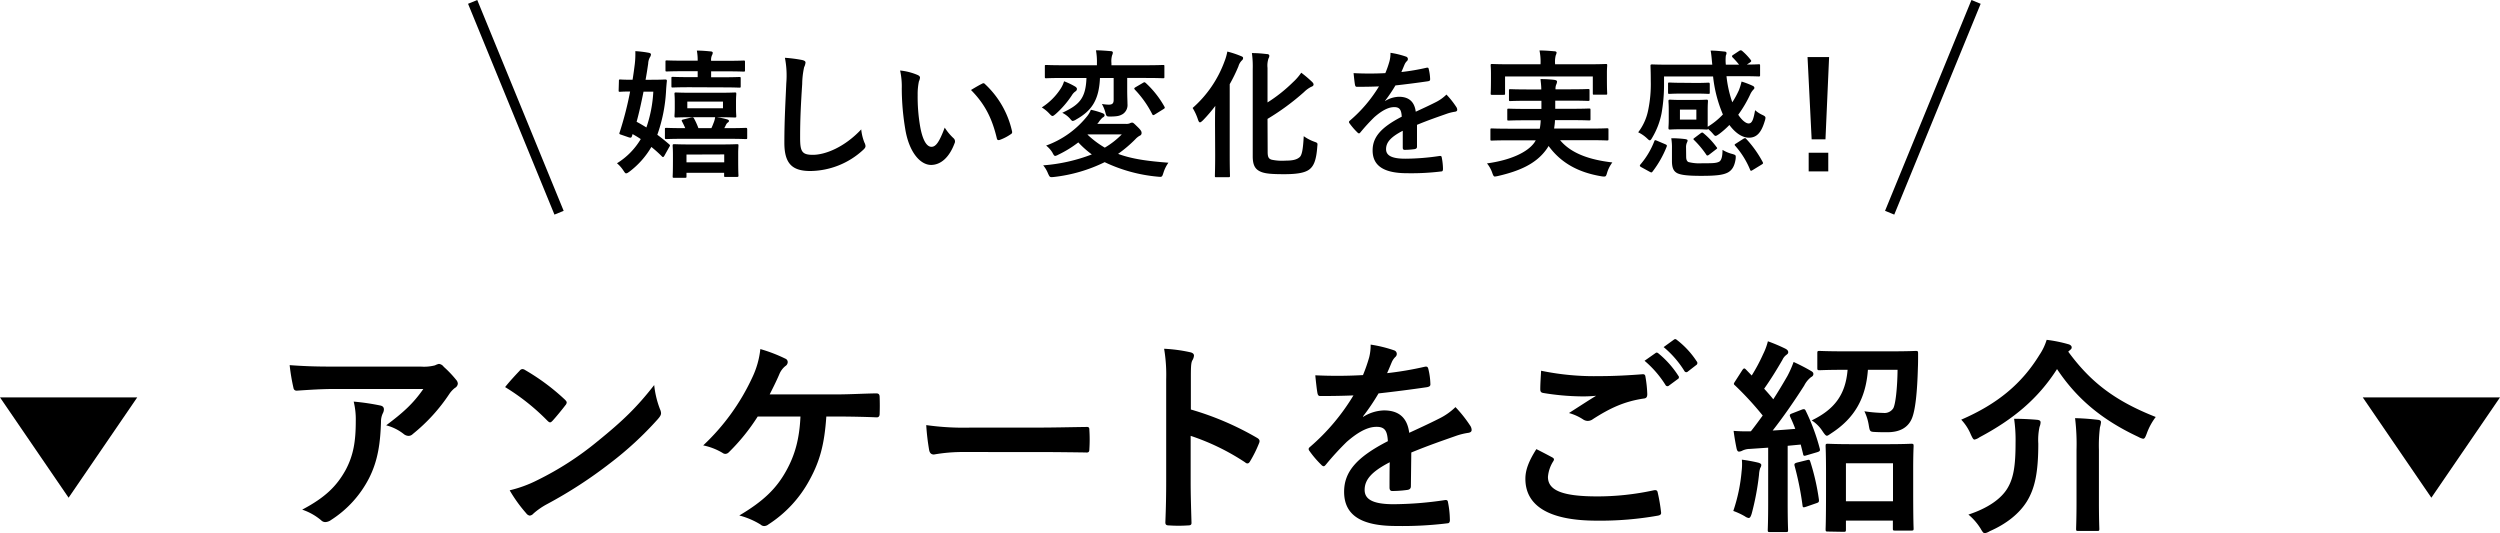
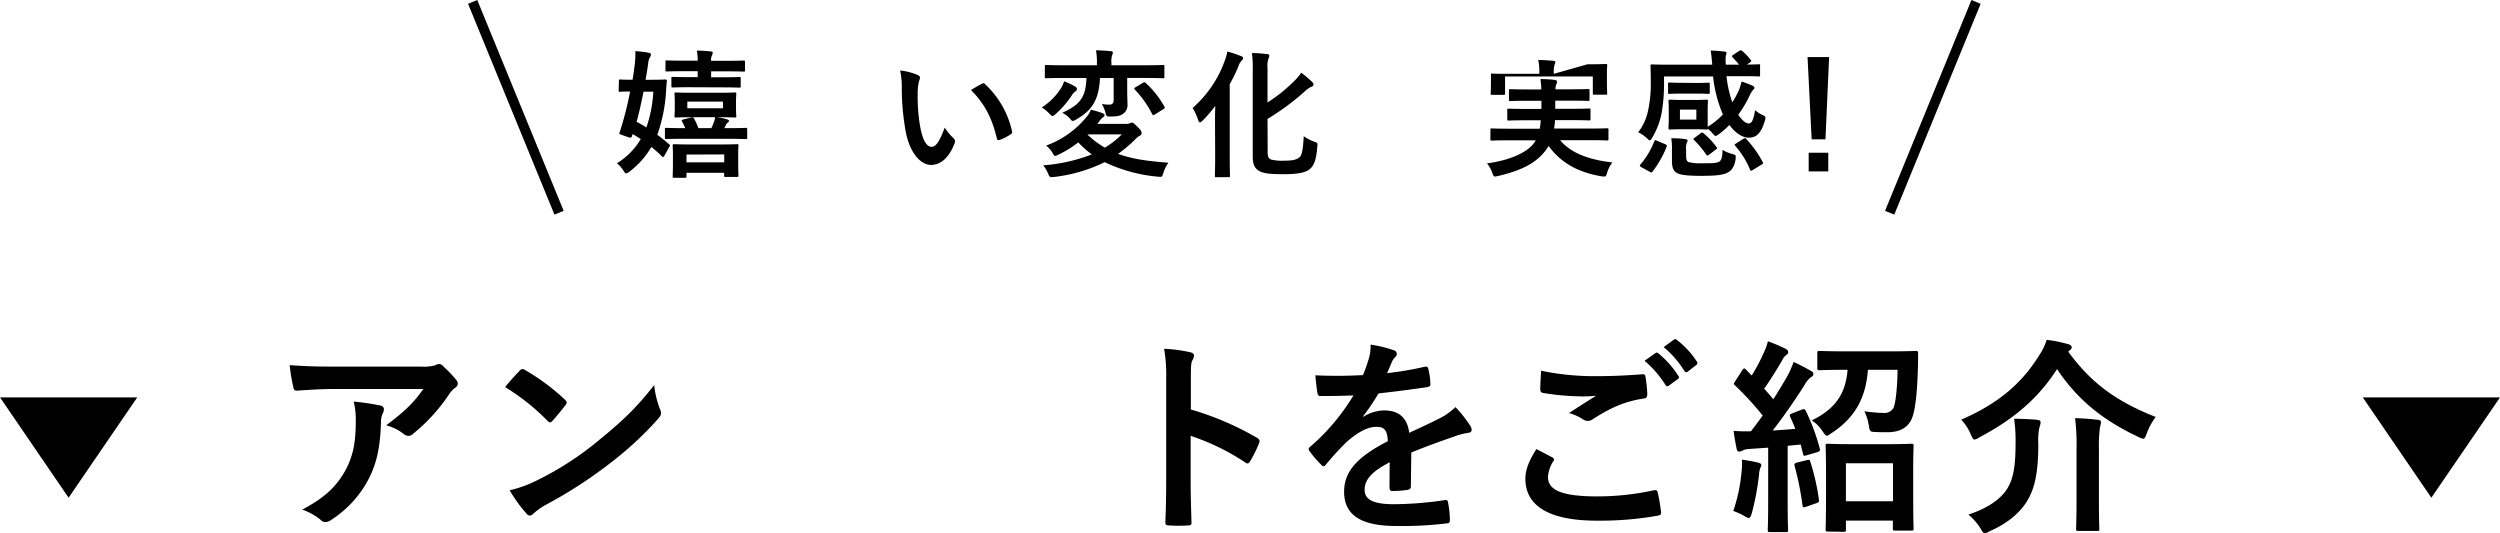
<svg xmlns="http://www.w3.org/2000/svg" viewBox="0 0 723.36 154.25">
  <defs>
    <style>.cls-1{fill:none;stroke:#000;stroke-miterlimit:10;stroke-width:2.88px;}</style>
  </defs>
  <g id="レイヤー_2" data-name="レイヤー 2">
    <g id="レイヤー_1-2" data-name="レイヤー 1">
      <path d="M96.59,112.55c-3.42,0-7.08.24-10.62.48-.72.06-1-.36-1.08-.9a56.14,56.14,0,0,1-1.08-6.48c4.08.3,7.38.42,12.18.42h25.74a12.64,12.64,0,0,0,4.14-.36,4.39,4.39,0,0,1,1.14-.42,2,2,0,0,1,1.38.84,31.52,31.52,0,0,1,3.6,3.78,1.8,1.8,0,0,1,.48,1.08,1.58,1.58,0,0,1-.85,1.26A7.63,7.63,0,0,0,130,114a51,51,0,0,1-10.56,11.58,1.73,1.73,0,0,1-1.26.54,2.35,2.35,0,0,1-1.44-.6,13.84,13.84,0,0,0-5-2.46c4.8-3.6,7.74-6.18,10.74-10.5ZM100,136c2.28-4.26,2.94-8.34,2.94-14.16a21.69,21.69,0,0,0-.6-5.64,66.61,66.61,0,0,1,7.74,1.14c.78.18,1,.6,1,1.14a2.44,2.44,0,0,1-.3,1.08,5.49,5.49,0,0,0-.54,2.46c-.18,5.82-.78,11.16-3.54,16.5a31.23,31.23,0,0,1-10.92,11.94,3,3,0,0,1-1.68.6,1.7,1.7,0,0,1-1.2-.54,16.88,16.88,0,0,0-5.46-3.06C94,144,97.37,140.75,100,136Z" />
      <path d="M150.35,107.27a1.12,1.12,0,0,1,.84-.48,1.6,1.6,0,0,1,.78.3,62.57,62.57,0,0,1,11.46,8.52c.36.36.54.6.54.84a1.29,1.29,0,0,1-.36.78c-.9,1.2-2.88,3.6-3.72,4.5-.3.3-.48.48-.72.48s-.48-.18-.78-.48A63.51,63.51,0,0,0,146.15,112C147.47,110.33,149.21,108.47,150.35,107.27Zm5.22,31.62a88.94,88.94,0,0,0,17.28-11.16c7.32-5.94,11.34-9.78,16.44-16.32a26.78,26.78,0,0,0,1.68,7,2.93,2.93,0,0,1,.3,1.14c0,.54-.3,1-1,1.8a98.07,98.07,0,0,1-13.8,12.72,129,129,0,0,1-18.12,11.76,20.71,20.71,0,0,0-4,2.76,1.66,1.66,0,0,1-1.08.6,1.56,1.56,0,0,1-1-.66,41.57,41.57,0,0,1-4.8-6.66A36.15,36.15,0,0,0,155.57,138.89Z" />
-       <path d="M239.09,120.53c-.54,8-1.86,12.9-4.86,18.36a35,35,0,0,1-11.88,12.84,2.06,2.06,0,0,1-1.26.48,1.51,1.51,0,0,1-1-.42,22.61,22.61,0,0,0-6.18-2.64c7-4.14,10.74-7.8,13.56-12.9,2.58-4.62,3.84-9.3,4.14-15.72H219.23a57.79,57.79,0,0,1-8.34,10.32,1.48,1.48,0,0,1-1,.48,1.43,1.43,0,0,1-.84-.3,18,18,0,0,0-5.58-2.16,63.4,63.4,0,0,0,14.16-19.56A25.24,25.24,0,0,0,220,101a43.89,43.89,0,0,1,7.2,2.76,1.08,1.08,0,0,1,.72,1,1.36,1.36,0,0,1-.66,1.14,6,6,0,0,0-1.8,2.46c-.9,2.1-2,4.26-2.76,5.76H242c3.72,0,7.74-.24,11.52-.3.72,0,1,.3,1,1.08q.09,2.43,0,4.86c0,.6-.24,1-.84,1-2.46-.12-7.32-.24-11-.24Z" />
-       <path d="M279.05,130.79a48,48,0,0,0-8.82.72c-.72,0-1.2-.36-1.38-1.26A65.12,65.12,0,0,1,268,123a77.08,77.08,0,0,0,13,.72h19.32c4.56,0,9.18-.12,13.8-.18.9-.06,1.08.12,1.08.84a44.22,44.22,0,0,1,0,5.64c0,.72-.24,1-1.08.9-4.5-.06-8.94-.12-13.38-.12Z" />
      <path d="M344.57,118.49a84.63,84.63,0,0,1,19.08,8.16c.66.36,1,.78.66,1.56a35.26,35.26,0,0,1-2.58,5.22c-.24.42-.48.66-.78.66a.92.92,0,0,1-.66-.3,66.45,66.45,0,0,0-15.78-7.68v13.26c0,3.9.12,7.44.24,11.76.06.72-.24.9-1.08.9a39.65,39.65,0,0,1-5.34,0c-.84,0-1.14-.18-1.14-.9.18-4.44.24-8,.24-11.82V109.79a45.78,45.78,0,0,0-.6-8.88,44.29,44.29,0,0,1,7.5,1c.84.18,1.14.54,1.14,1a3.16,3.16,0,0,1-.48,1.38c-.42.78-.42,2.28-.42,5.64Z" />
      <path d="M408.23,140.69c0,.66-.36,1-1.14,1.08a32.46,32.46,0,0,1-4.26.3c-.54,0-.78-.36-.78-1,0-2.16,0-5.16.06-7.32-5.34,2.76-7.26,5.1-7.26,8,0,2.52,2,4.14,8.34,4.14a102.54,102.54,0,0,0,14.94-1.2c.54-.06.78.12.84.66a26.85,26.85,0,0,1,.54,4.92c.06.72-.18,1.14-.66,1.14a106.72,106.72,0,0,1-14.88.78c-9.84,0-15.06-2.94-15.06-9.9,0-5.76,3.6-10,12.66-14.64-.18-3.06-.9-4.26-3.6-4.14s-5.52,1.92-8.28,4.32a80.85,80.85,0,0,0-6,6.54c-.3.36-.48.54-.72.54a1.2,1.2,0,0,1-.66-.42,28.54,28.54,0,0,1-3.42-4,1,1,0,0,1-.24-.54c0-.24.12-.42.42-.66a61.31,61.31,0,0,0,12.54-14.88c-2.82.12-6.06.18-9.6.18-.54,0-.72-.3-.84-1-.18-1-.42-3.18-.6-5a132.34,132.34,0,0,0,13.8-.06,46.23,46.23,0,0,0,1.8-5.16,14.61,14.61,0,0,0,.42-3.66,37.89,37.89,0,0,1,6.84,1.68,1.08,1.08,0,0,1,.72,1,1.16,1.16,0,0,1-.42.9,4.67,4.67,0,0,0-1,1.44c-.36.84-.66,1.62-1.38,3.24a96.52,96.52,0,0,0,10.92-1.86c.66-.12.84.06,1,.6a20.23,20.23,0,0,1,.6,4.32c.06.6-.18.84-1,1-4.5.66-9.66,1.32-14,1.8a61.92,61.92,0,0,1-4.5,6.66l.06.12a11.94,11.94,0,0,1,6-1.86c4,0,6.72,1.8,7.32,6.48,2.34-1.08,5.76-2.64,8.82-4.2a18,18,0,0,0,4.56-3.24,37,37,0,0,1,4.2,5.28,2.37,2.37,0,0,1,.48,1.32c0,.48-.3.72-.9.84a19.19,19.19,0,0,0-3.66.9c-3.9,1.38-7.8,2.7-12.9,4.8Z" />
      <path d="M449.15,132.35c.54.3.6.6.3,1.08a9.86,9.86,0,0,0-1.56,4.56c0,3.78,3.9,5.64,14.22,5.64a76.33,76.33,0,0,0,16.26-1.74c.84-.18,1.14,0,1.26.54a50.17,50.17,0,0,1,1,5.88c.06.54-.3.78-1,.9A95.23,95.23,0,0,1,462,150.65c-13.86,0-20.64-4.32-20.64-12.12,0-2.46.9-5,3.18-8.58C446.09,130.73,447.59,131.51,449.15,132.35Zm13.56-23.52c4.38,0,8.64-.24,12.48-.54.6-.06.84.18.9.66a35,35,0,0,1,.54,5.1c0,.84-.3,1.2-1,1.26-5.7.84-9.84,2.82-14.7,5.94a2.56,2.56,0,0,1-1.5.54,2.52,2.52,0,0,1-1.26-.36,14.34,14.34,0,0,0-4.2-1.92c3.12-2,5.76-3.72,7.86-5a36.64,36.64,0,0,1-4.38.18,71.79,71.79,0,0,1-11-1c-.54-.12-.78-.36-.78-1.08,0-1.44.12-3.18.24-5.34A75.69,75.69,0,0,0,462.71,108.83ZM479,102.17c.3-.24.54-.18.9.12a27.61,27.61,0,0,1,5.7,6.42.61.61,0,0,1-.18,1l-2.52,1.86a.63.63,0,0,1-1-.18,29.77,29.77,0,0,0-6.06-7Zm5.34-3.9c.36-.24.54-.18.9.12a25.06,25.06,0,0,1,5.7,6.18.69.69,0,0,1-.18,1.08l-2.4,1.86a.62.62,0,0,1-1-.18,28.38,28.38,0,0,0-6-6.9Z" />
      <path d="M503.93,136.31A15.5,15.5,0,0,0,504,133a45.63,45.63,0,0,1,4.62.84c.72.18,1,.42,1,.72a1.59,1.59,0,0,1-.3.84,7.23,7.23,0,0,0-.36,2,76.32,76.32,0,0,1-2.1,11.16c-.3,1-.54,1.32-.9,1.32a2.55,2.55,0,0,1-1.08-.48,20.22,20.22,0,0,0-3.36-1.56A48.8,48.8,0,0,0,503.93,136.31Zm17.34-17.76c.78-.3,1-.18,1.26.42a58.5,58.5,0,0,1,4,10.8c.18.66,0,.84-.78,1.08l-3.06.9c-.72.24-.9.18-1-.48l-.66-2.64-3.78.36v16.44c0,5.52.12,7.56.12,7.86,0,.6-.06.66-.66.66h-4.56c-.6,0-.66-.06-.66-.66,0-.36.12-2.34.12-7.86v-15.9l-5.28.36a5.21,5.21,0,0,0-2.16.48,2.26,2.26,0,0,1-1,.3c-.42,0-.6-.42-.72-1-.3-1.44-.6-3.12-.84-5a47.46,47.46,0,0,0,5,.12c1.14-1.44,2.28-3,3.42-4.56a90.13,90.13,0,0,0-8-8.7c-.54-.42-.36-.6.06-1.26l2-3.12c.24-.36.42-.54.6-.54s.3.12.54.36l1.62,1.68a50.43,50.43,0,0,0,3.3-6.18,18.34,18.34,0,0,0,1.38-3.72,48.15,48.15,0,0,1,5.1,2.16c.54.3.78.6.78,1s-.24.54-.54.78a3.66,3.66,0,0,0-1.14,1.44c-1.92,3.3-3.42,5.7-5.28,8.34.9,1,1.8,2,2.64,3.06,1.44-2.22,2.76-4.44,4.08-6.72a30.22,30.22,0,0,0,1.8-4.08,55.74,55.74,0,0,1,5,2.58c.54.3.72.54.72.9s-.18.66-.66.9a7.14,7.14,0,0,0-2,2.46c-3.06,4.8-6.3,9.42-9.12,13,2.16-.12,4.38-.3,6.54-.48q-.63-1.71-1.44-3.42c-.24-.6-.24-.78.6-1.08Zm1.56,14.58c.72-.18.78-.12,1,.54a65.41,65.41,0,0,1,2.46,10.86c.06.66,0,.84-.78,1.08l-2.88,1c-.9.3-1,.24-1.08-.36a86.91,86.91,0,0,0-2.28-11.4c-.18-.66,0-.78.66-1ZM540.47,107c-.6,8.28-3.9,14-10.5,18.3-.72.48-1.08.78-1.38.78s-.66-.42-1.26-1.32a10.27,10.27,0,0,0-3.12-3.12c6.42-3.12,9.78-7.26,10.38-14.64h-.54c-5.34,0-7.14.12-7.56.12-.6,0-.66-.06-.66-.72v-4.14c0-.66.06-.72.66-.72.42,0,2.22.12,7.56.12h12.72c5.4,0,7.2-.12,7.56-.12.6,0,.66.12.66.78,0,1.5,0,2.94-.06,4.14-.18,6.84-.72,12.36-1.8,14.76-1.2,2.7-3.72,3.84-7,3.84-1.38,0-2.28,0-3.42-.06-1.68-.06-1.68-.12-2-2a14.4,14.4,0,0,0-1.26-4,42,42,0,0,0,5.52.48,3,3,0,0,0,2.82-1.32c.66-1.08,1.2-5.88,1.26-11.16Zm-11.58,46.8c-.6,0-.66-.06-.66-.72,0-.3.12-2,.12-11v-5.4c0-5.46-.12-7.26-.12-7.56,0-.66.06-.72.66-.72.42,0,2.1.12,7.08.12h10c4.92,0,6.66-.12,7-.12.66,0,.72.06.72.72,0,.3-.12,2.1-.12,6.6V142c0,8.88.12,10.56.12,10.92,0,.54-.06.6-.72.6h-4.62c-.6,0-.66-.06-.66-.6v-2.28H534.11v2.52c0,.66-.06.72-.72.72Zm5.22-8.76h13.62v-11H534.11Z" />
      <path d="M598.43,101.75c6.42,8.76,13.44,14.22,25.32,18.9a17.69,17.69,0,0,0-2.58,4.74c-.42,1.08-.6,1.56-1.08,1.56a4.72,4.72,0,0,1-1.38-.54c-10.68-5-17.88-11.16-23.52-19.62-5.52,8.64-12.72,14.58-22.44,19.74a3.81,3.81,0,0,1-1.44.66c-.36,0-.6-.48-1.08-1.5a14.11,14.11,0,0,0-2.76-4.26C578,116.87,585,111,590.09,102.71a16.31,16.31,0,0,0,2.1-4.38,39.42,39.42,0,0,1,6.24,1.26c.54.12,1,.48,1,.9s-.18.54-.6.9Zm-17.52,39.42c1.74-2.94,2.28-6.6,2.28-13a43.3,43.3,0,0,0-.42-7c2.1,0,4.68.12,6.66.3.66.06,1,.3,1,.72a3.78,3.78,0,0,1-.3,1.32,17.8,17.8,0,0,0-.36,4.86c0,8.4-1,13-3.36,16.8-2.16,3.42-5.76,6.36-10.68,8.52a4.48,4.48,0,0,1-1.44.6c-.36,0-.66-.36-1.2-1.32a16.85,16.85,0,0,0-3.54-4.08C575.15,147.05,579.05,144.35,580.91,141.17Zm19.92-11a62.51,62.51,0,0,0-.42-9.18c2.34.06,4.62.24,6.6.48.6.06.9.3.9.66a6.65,6.65,0,0,1-.3,1.5,42.24,42.24,0,0,0-.3,6.48v15.18c0,4.92.12,7.38.12,7.74,0,.54-.06.6-.72.6h-5.34c-.6,0-.66-.06-.66-.6s.12-2.82.12-7.74Z" />
      <path d="M179.08,23.4c0-.36,0-.4.44-.4.2,0,.84.08,3.51.08.25-1.52.45-3,.65-4.6a25.54,25.54,0,0,0,.15-3.68,29.79,29.79,0,0,1,3.92.48q.6.12.6.48a1.7,1.7,0,0,1-.32.84,4.12,4.12,0,0,0-.48,1.8c-.24,1.64-.48,3.2-.76,4.68h1.52c3,0,3.88-.08,4.12-.08.44,0,.56.12.52.48-.12,1.16-.2,2.16-.24,3A44.89,44.89,0,0,1,190.19,39c1.16.84,2.28,1.76,3.44,2.76.32.28.28.36,0,.8L192.27,45c-.16.32-.32.44-.44.44s-.2-.08-.36-.24c-1-1-2-1.88-3-2.68a24.26,24.26,0,0,1-6.31,7.12c-.48.36-.76.52-1,.52s-.4-.24-.72-.72a9.7,9.7,0,0,0-1.92-2.2,20.53,20.53,0,0,0,6.88-7c-.77-.52-1.57-1-2.37-1.44l-.15.52c-.16.48-.28.64-1,.4l-2.2-.76c-.52-.16-.56-.24-.36-.76a96.6,96.6,0,0,0,3-11.72c-2.12,0-2.72.08-2.88.08-.4,0-.44,0-.44-.44Zm7.12,3.12c-.65,3.24-1.29,6.16-2,8.72,1,.52,1.92,1.08,2.83,1.64a37.69,37.69,0,0,0,2-10.36Zm12.07,13.64c-3.8,0-5.16.08-5.4.08-.4,0-.48,0-.48-.48V37.48c0-.44,0-.48.44-.48s1.6.08,5.44.08c-.28-.68-.6-1.32-.92-1.92-.2-.36-.12-.48.4-.6L200,34c.56-.12.68,0,.88.4a20.78,20.78,0,0,1,1.2,2.68h3.76a15.52,15.52,0,0,0,.6-1.44,6.46,6.46,0,0,0,.48-1.72h-6.52c-3.4,0-4.56.08-4.84.08s-.4,0-.4-.44.08-.8.08-2.32v-1.8c0-1.48-.08-2-.08-2.28s0-.4.4-.4,1.44.08,4.84.08h7.32c3.44,0,4.6-.08,4.84-.08.44,0,.48,0,.48.4s-.08.8-.08,2.28v1.8c0,1.52.08,2.08.08,2.32,0,.4,0,.44-.48.44-.24,0-1.4-.08-4.84-.08h-.24a23.45,23.45,0,0,1,2.84.6c.4.12.6.24.6.48s-.2.36-.36.48a1.51,1.51,0,0,0-.48.6c-.16.32-.32.68-.52,1h.8c3.84,0,5.12-.08,5.4-.08s.44,0,.44.48v2.28c0,.44,0,.48-.44.48s-1.56-.08-5.4-.08Zm1.52-14.92c-3.64,0-4.84.08-5.08.08-.4,0-.44,0-.44-.44v-2.2c0-.4,0-.44.44-.44.24,0,1.44.08,5.08.08h2.08V20.6h-3.48c-3.84,0-5.16.08-5.4.08-.4,0-.44,0-.44-.44V17.92c0-.4,0-.44.44-.44.24,0,1.56.08,5.4.08h3.48a15.06,15.06,0,0,0-.24-2.92c1.52,0,2.8.12,4,.24.4,0,.6.2.6.4A1.74,1.74,0,0,1,206,16a3.23,3.23,0,0,0-.24,1.6h4c3.8,0,5.16-.08,5.36-.08.4,0,.44,0,.44.44v2.32c0,.4,0,.44-.44.44-.2,0-1.56-.08-5.36-.08h-4v1.72h3c3.64,0,4.88-.08,5.12-.08.4,0,.44,0,.44.44v2.2c0,.4,0,.44-.44.44-.24,0-1.48-.08-5.12-.08ZM198.63,51c0,.4,0,.44-.44.44h-3.12c-.4,0-.44,0-.44-.44,0-.24.08-.88.08-4.68V44.72c0-1.56-.08-2.28-.08-2.56s0-.44.44-.44,1.48.08,5,.08h8.12c3.52,0,4.76-.08,5-.08.44,0,.48,0,.48.44,0,.24-.08,1-.08,2.16V46.2c0,3.68.08,4.36.08,4.6s0,.4-.48.4H210c-.44,0-.48,0-.48-.4V50H198.63Zm0-6.28v2.24h10.92V44.68ZM209.19,29.4H198.87v1.92h10.32Z" />
-       <path d="M232.07,17.36c.68.16,1,.36,1,.76a3.88,3.88,0,0,1-.4,1.32,24,24,0,0,0-.56,4.88c-.4,6.16-.6,10.24-.6,15.48,0,4,.48,5,3.68,5,3.56,0,9.12-2.16,14-7.36a13.91,13.91,0,0,0,.92,3.8,2.63,2.63,0,0,1,.32,1c0,.36-.16.68-.8,1.24a22.85,22.85,0,0,1-15.16,6c-5.12,0-7.52-2-7.52-8.16,0-6.72.36-12.48.56-17.28a26.59,26.59,0,0,0-.4-7.32A41.37,41.37,0,0,1,232.07,17.36Z" />
      <path d="M265.56,21.72c.36.16.64.44.64.72a3.48,3.48,0,0,1-.32,1.12,18,18,0,0,0-.36,3.92,50.38,50.38,0,0,0,.72,9.12c.56,3.16,1.6,5.88,3.28,5.88,1.27,0,2.27-1.4,3.83-5.56A15.29,15.29,0,0,0,275.91,40a1.22,1.22,0,0,1,.28,1.48c-1.52,4.08-4,6.24-6.79,6.24-3.12,0-6.4-3.68-7.48-10.44a72.52,72.52,0,0,1-1-11.64,21.44,21.44,0,0,0-.48-5.24A17.31,17.31,0,0,1,265.56,21.72Zm18.55,2.52a1.19,1.19,0,0,1,.44-.16.62.62,0,0,1,.44.24A26.45,26.45,0,0,1,292.83,38c.12.52-.12.68-.44.88a13.57,13.57,0,0,1-3.12,1.6c-.48.16-.76,0-.84-.44-1.36-5.72-3.4-9.88-7.48-14C282.47,25.12,283.47,24.56,284.11,24.24Z" />
      <path d="M306.88,25.68a8.19,8.19,0,0,0,1-2.16,19.94,19.94,0,0,1,3.2,1.52c.28.16.52.44.52.64a.81.81,0,0,1-.36.72,3.65,3.65,0,0,0-1.12,1.2A27.58,27.58,0,0,1,305.44,33c-.44.36-.68.56-.92.56s-.52-.28-1-.8a10.64,10.64,0,0,0-2.08-1.68A18,18,0,0,0,306.88,25.68Zm18.83,10.16a2.61,2.61,0,0,0,1.2-.16,1.33,1.33,0,0,1,.64-.2c.4,0,.6.28,1.64,1.28s1.12,1.36,1.12,1.72a.8.8,0,0,1-.56.8,5,5,0,0,0-1.24,1,37,37,0,0,1-5,4.24c4.2,1.56,8.92,2.12,14.56,2.56A10.22,10.22,0,0,0,336.63,50c-.4,1.24-.4,1.24-1.64,1.12a45,45,0,0,1-15.36-4.2A44.54,44.54,0,0,1,305,51.2c-1.24.12-1.24.12-1.76-1a8.57,8.57,0,0,0-1.4-2.36,49.23,49.23,0,0,0,14.07-3.16A27.92,27.92,0,0,1,312,41.2a32,32,0,0,1-5.79,3.56,3,3,0,0,1-.88.36c-.28,0-.48-.28-.84-1a7.69,7.69,0,0,0-1.8-2,26.89,26.89,0,0,0,11.95-8.6,6.75,6.75,0,0,0,1-1.76,23.4,23.4,0,0,1,3.4,1c.36.16.56.32.56.6s-.2.48-.6.68a6.83,6.83,0,0,0-1,1.16,4,4,0,0,1-.52.64Zm-7.44-13.28c-.28,6.4-2.4,9.48-6.87,12a2.72,2.72,0,0,1-1,.44c-.24,0-.44-.24-.88-.76a7.32,7.32,0,0,0-2.16-1.6c4.75-2.24,6.8-4,7-10.08h-6.48c-3.64,0-4.88.08-5.12.08-.4,0-.44,0-.44-.44v-3c0-.36,0-.4.44-.4.24,0,1.48.08,5.12.08h9.51v-.56a18.42,18.42,0,0,0-.28-3.76c1.4,0,2.88.12,4.28.24.4,0,.6.2.6.4a1.79,1.79,0,0,1-.2.76,6.24,6.24,0,0,0-.2,2.32v.6h9.76c3.64,0,4.88-.08,5.12-.08.4,0,.44,0,.44.4v3c0,.4,0,.44-.44.44-.24,0-1.48-.08-5.12-.08h-5.2v3.36c0,2.16.08,3.28.08,4.16A3.13,3.13,0,0,1,324.87,33c-.84.48-1.36.68-3.44.72-1.28,0-1.28,0-1.6-1.2a10.88,10.88,0,0,0-1-2.44,12.44,12.44,0,0,0,2,.2c1.08,0,1.4-.44,1.4-1.4V22.56Zm-3.52,16.32-.08.08a26.59,26.59,0,0,0,5,3.76,24,24,0,0,0,4.92-3.84ZM330.67,24a1.24,1.24,0,0,1,.44-.2c.16,0,.24.08.44.24a27.57,27.57,0,0,1,5.36,6.8c.2.36.16.48-.32.76l-2.44,1.52a1.11,1.11,0,0,1-.48.2c-.08,0-.16-.08-.28-.28a29.4,29.4,0,0,0-5-7.08c-.28-.32-.28-.44.16-.72Z" />
      <path d="M351.56,35.76c0-1.52,0-3.36.08-5.12a43.46,43.46,0,0,1-3.56,4.16c-.4.36-.64.6-.88.6s-.4-.28-.6-.88a15.34,15.34,0,0,0-1.52-3.28,33,33,0,0,0,9.24-13.52,14.73,14.73,0,0,0,.8-2.8A27.43,27.43,0,0,1,359,16.2c.52.2.68.32.68.6a.85.85,0,0,1-.35.68,3.92,3.92,0,0,0-1,1.72,47.17,47.17,0,0,1-2.52,5.16V44.8c0,3.88.08,5.84.08,6.08s0,.4-.44.4H352c-.44,0-.48,0-.48-.4s.08-2.2.08-6.08Zm15.23,8.16c0,1.44.24,2,1.12,2.28a14.19,14.19,0,0,0,4,.28c2,0,3.24-.24,4.12-1,.68-.56,1-2.28,1.2-6.08A12.56,12.56,0,0,0,380.27,41c1,.36,1,.36.88,1.4-.28,3.92-1,5.64-2.32,6.64s-3.72,1.36-7.24,1.36c-3.76,0-5.68-.16-7-.8s-2.12-1.68-2.12-4.36V20a28,28,0,0,0-.24-4.64c1.6,0,2.88.12,4.28.28.52,0,.76.2.76.52a1.55,1.55,0,0,1-.24.76,6.47,6.47,0,0,0-.28,2.72v10a44.12,44.12,0,0,0,7.4-5.88,15.59,15.59,0,0,0,2.36-2.72,34.87,34.87,0,0,1,3.12,2.64c.32.32.44.52.44.8s-.28.52-.68.64a8.27,8.27,0,0,0-2.08,1.52,69.45,69.45,0,0,1-10.56,7.76Z" />
-       <path d="M410,42.44c0,.44-.24.64-.76.72a21.64,21.64,0,0,1-2.84.2c-.36,0-.52-.24-.52-.64,0-1.44,0-3.44,0-4.88-3.56,1.84-4.83,3.4-4.83,5.32,0,1.68,1.35,2.76,5.55,2.76a68.36,68.36,0,0,0,10-.8c.36,0,.52.08.56.44a17.9,17.9,0,0,1,.36,3.28c0,.48-.12.76-.44.76a71.15,71.15,0,0,1-9.92.52c-6.55,0-10-2-10-6.6,0-3.84,2.4-6.64,8.43-9.76-.12-2-.6-2.84-2.39-2.76s-3.68,1.28-5.52,2.88a53.9,53.9,0,0,0-4,4.36c-.2.24-.32.36-.48.36a.8.8,0,0,1-.44-.28,19,19,0,0,1-2.28-2.64.65.65,0,0,1-.16-.36c0-.16.08-.28.28-.44A40.62,40.62,0,0,0,399,25c-1.87.08-4,.12-6.39.12-.36,0-.48-.2-.56-.64-.12-.64-.28-2.12-.4-3.32a88,88,0,0,0,9.19,0,28.92,28.92,0,0,0,1.2-3.44,9.23,9.23,0,0,0,.29-2.44,25.34,25.34,0,0,1,4.55,1.12.72.72,0,0,1,.48.68.77.77,0,0,1-.28.6,3.12,3.12,0,0,0-.68,1c-.24.56-.44,1.08-.92,2.16a64.35,64.35,0,0,0,7.28-1.24c.44-.08.56,0,.64.4a13.49,13.49,0,0,1,.4,2.88c0,.4-.12.56-.68.64-3,.44-6.44.88-9.36,1.2a41.28,41.28,0,0,1-3,4.44l0,.08a8,8,0,0,1,4-1.24c2.64,0,4.48,1.2,4.88,4.32,1.56-.72,3.84-1.76,5.88-2.8a12,12,0,0,0,3-2.16,24.64,24.64,0,0,1,2.8,3.52,1.58,1.58,0,0,1,.32.88c0,.32-.2.48-.6.56a12.79,12.79,0,0,0-2.44.6c-2.6.92-5.2,1.8-8.6,3.2Z" />
-       <path d="M436.84,40.6c-3.68,0-4.92.08-5.16.08-.4,0-.44,0-.44-.44v-2.6c0-.44,0-.48.44-.48.24,0,1.48.08,5.16.08h8.68a15.17,15.17,0,0,0,.27-2.44H442c-3.84,0-5.2.08-5.44.08-.4,0-.44,0-.44-.44V31.92c0-.44,0-.48.44-.48.24,0,1.6.08,5.44.08h4V29.16h-3.67c-3.72,0-5,.08-5.28.08-.4,0-.44,0-.44-.48V26.28c0-.44,0-.48.44-.48.24,0,1.56.08,5.28.08h3.63c0-1.24-.16-2.2-.23-3,1.31,0,2.87.08,4.07.24.48.08.72.24.72.52a2.45,2.45,0,0,1-.24.84,3.17,3.17,0,0,0-.2,1.36h4.12c3.68,0,5-.08,5.24-.08.44,0,.48,0,.48.48v2.48c0,.44,0,.48-.48.48-.24,0-1.56-.08-5.24-.08H450v2.36h4.32c3.88,0,5.16-.08,5.4-.08.44,0,.48,0,.48.48v2.52c0,.4,0,.44-.48.44-.24,0-1.52-.08-5.4-.08h-4.4c0,.88-.16,1.68-.24,2.44h10.08c3.68,0,4.92-.08,5.16-.08.44,0,.48,0,.48.48v2.6c0,.4,0,.44-.48.44-.24,0-1.48-.08-5.16-.08h-8.36c3.2,3.84,8.52,5.68,15.12,6.44A9.62,9.62,0,0,0,465,50c-.24.84-.36,1.08-.8,1.08a4.11,4.11,0,0,1-.88-.08c-6.44-1.08-11.56-3.72-15.24-8.76a11.89,11.89,0,0,1-.95,1.4c-2.84,3.68-7.24,5.8-13.68,7.28a7.41,7.41,0,0,1-.92.16c-.32,0-.48-.28-.76-1.08a8.67,8.67,0,0,0-1.52-2.72C437,46.36,442,44.08,444,41.2l.37-.6Zm22.47-22c3.72,0,5-.08,5.28-.08.4,0,.44,0,.44.44,0,.2-.08.92-.08,2v1.68c0,3.48.08,4.12.08,4.32,0,.4,0,.44-.44.44h-3.28c-.4,0-.44,0-.44-.44V22.12H435.48V27c0,.4,0,.44-.48.44h-3.24c-.4,0-.44,0-.44-.44,0-.2.08-.84.08-4.32V21.28c0-1.4-.08-2.12-.08-2.32,0-.4,0-.44.44-.44s1.6.08,5.28.08h8.71v-.2a16,16,0,0,0-.31-3.8c1.47,0,2.95.12,4.31.24.44,0,.64.2.64.36a2.26,2.26,0,0,1-.24.8,7.48,7.48,0,0,0-.2,2.4v.2Z" />
+       <path d="M436.84,40.6c-3.68,0-4.92.08-5.16.08-.4,0-.44,0-.44-.44v-2.6c0-.44,0-.48.44-.48.24,0,1.48.08,5.16.08h8.68a15.17,15.17,0,0,0,.27-2.44H442c-3.84,0-5.2.08-5.44.08-.4,0-.44,0-.44-.44V31.92c0-.44,0-.48.44-.48.24,0,1.6.08,5.44.08h4V29.16h-3.67c-3.72,0-5,.08-5.28.08-.4,0-.44,0-.44-.48V26.28c0-.44,0-.48.44-.48.24,0,1.56.08,5.28.08h3.63c0-1.24-.16-2.2-.23-3,1.31,0,2.87.08,4.07.24.48.08.72.24.72.52a2.45,2.45,0,0,1-.24.84,3.17,3.17,0,0,0-.2,1.36h4.12c3.68,0,5-.08,5.24-.08.44,0,.48,0,.48.48v2.48c0,.44,0,.48-.48.48-.24,0-1.56-.08-5.24-.08H450v2.36h4.32c3.88,0,5.16-.08,5.4-.08.44,0,.48,0,.48.48v2.52c0,.4,0,.44-.48.44-.24,0-1.52-.08-5.4-.08h-4.4c0,.88-.16,1.68-.24,2.44h10.08c3.68,0,4.92-.08,5.16-.08.44,0,.48,0,.48.48v2.6c0,.4,0,.44-.48.44-.24,0-1.48-.08-5.16-.08h-8.36c3.2,3.84,8.52,5.68,15.12,6.44A9.62,9.62,0,0,0,465,50c-.24.84-.36,1.08-.8,1.08a4.11,4.11,0,0,1-.88-.08c-6.44-1.08-11.56-3.72-15.24-8.76a11.89,11.89,0,0,1-.95,1.4c-2.84,3.68-7.24,5.8-13.68,7.28a7.41,7.41,0,0,1-.92.16c-.32,0-.48-.28-.76-1.08a8.67,8.67,0,0,0-1.52-2.72C437,46.36,442,44.08,444,41.2l.37-.6Zm22.47-22c3.72,0,5-.08,5.28-.08.4,0,.44,0,.44.44,0,.2-.08.92-.08,2v1.68c0,3.48.08,4.12.08,4.32,0,.4,0,.44-.44.44h-3.28c-.4,0-.44,0-.44-.44V22.12H435.48V27c0,.4,0,.44-.48.44h-3.24c-.4,0-.44,0-.44-.44,0-.2.08-.84.08-4.32V21.28s1.6.08,5.28.08h8.71v-.2a16,16,0,0,0-.31-3.8c1.47,0,2.95.12,4.31.24.44,0,.64.2.64.36a2.26,2.26,0,0,1-.24.8,7.48,7.48,0,0,0-.2,2.4v.2Z" />
      <path d="M503.23,14.72c.4-.24.56-.2.84,0a17.45,17.45,0,0,1,2.48,2.6c.28.36.16.48-.2.76l-.92.6c2.32,0,3.2-.08,3.4-.08.4,0,.44,0,.44.4v2.68c0,.4,0,.44-.44.44-.24,0-1.56-.08-5.36-.08h-3.92a33.23,33.23,0,0,0,1.68,7.56,25.83,25.83,0,0,0,1.92-3.52,18.57,18.57,0,0,0,.76-2.48,22.93,22.93,0,0,1,3.24,1.24.76.76,0,0,1,.48.56c0,.24-.16.4-.36.6a4.9,4.9,0,0,0-.8,1.2,35.25,35.25,0,0,1-3.52,6c1.08,1.64,2.24,2.52,3,2.52,1,0,1.4-1.12,1.88-3.84a8.22,8.22,0,0,0,2,1.32c.76.36,1,.52,1,.92a3.62,3.62,0,0,1-.2.88c-1,3.36-2.32,4.84-4.6,4.84-1.92,0-3.92-1.36-5.64-3.68a24.41,24.41,0,0,1-3,2.64c-.48.32-.76.52-1,.52s-.44-.24-.88-.76a13.08,13.08,0,0,0-1.32-1.28c0,.2-.16.2-.44.2s-1-.08-3.39-.08H486.6c-2.36,0-3.12.08-3.4.08s-.44,0-.44-.44.08-.88.08-2.56V31.84c0-1.68-.08-2.28-.08-2.56s0-.44.44-.44,1,.08,3.4.08h3.76c2.35,0,3.11-.08,3.39-.08s.44,0,.44.44c0,.24-.08.88-.08,2.56v2.64c0,1.2,0,1.84,0,2.2a20.63,20.63,0,0,0,4.4-3.56,38.19,38.19,0,0,1-2.84-11H481.48v2.68a48.08,48.08,0,0,1-.72,8,22,22,0,0,1-2.68,7c-.32.56-.48.8-.72.8s-.4-.2-.84-.6A9.89,9.89,0,0,0,474,38.28a15.43,15.43,0,0,0,2.88-6.36,36.86,36.86,0,0,0,.76-8.52c0-2.8-.08-4.12-.08-4.36s0-.4.48-.4c.24,0,1.56.08,5.4.08h12c-.16-1.44-.24-2.92-.48-4.08,1.4,0,2.88.16,4,.28.4,0,.6.2.6.44a1.9,1.9,0,0,1-.2.72,12.37,12.37,0,0,0,0,2.64h3.84a27.66,27.66,0,0,0-1.84-2.08.42.42,0,0,1-.2-.36c0-.12.08-.28.32-.4ZM474.88,48.36c-.48-.28-.48-.44-.24-.76a23.11,23.11,0,0,0,4-6.68c.16-.44.24-.44.8-.2l2.36,1c.52.24.56.32.44.72a29.65,29.65,0,0,1-4.08,7.2c-.24.32-.36.32-.8.08ZM490.71,24c2.4,0,3.36-.08,3.6-.08s.4,0,.4.48v2.32c0,.4,0,.44-.4.44s-1.2-.08-3.6-.08h-4.07c-2.36,0-3.32.08-3.56.08-.4,0-.44,0-.44-.44V24.36c0-.44,0-.48.44-.48.24,0,1.2.08,3.56.08Zm-2.83,21.28c0,.8.15,1.32.64,1.6a12.89,12.89,0,0,0,4,.36c2.92,0,4,0,4.88-.44.68-.36,1-1.52,1-3.44a10.07,10.07,0,0,0,2.88,1.2c1,.32,1,.32.92,1.4-.32,2.2-1.08,3.28-2.2,3.92-1.48.8-3.68,1-7.83,1-3.52,0-5.76-.2-6.92-.8-.92-.52-1.48-1.36-1.48-3.48V43a15.74,15.74,0,0,0-.2-3,31,31,0,0,1,4,.24c.47.08.72.2.72.36a1.28,1.28,0,0,1-.2.68,3.34,3.34,0,0,0-.24,1.44Zm2.95-13.56h-4.75V34.6h4.75Zm1.24,6.84c.4-.28.52-.28.84,0a22.06,22.06,0,0,1,3.76,4c.24.28.28.36-.12.64l-2.08,1.6A.94.94,0,0,1,494,45c-.12,0-.2-.08-.32-.28a27.54,27.54,0,0,0-3.47-4.16c-.33-.32-.33-.36.16-.72Zm12.36,1.6a1.34,1.34,0,0,1,.48-.2c.12,0,.2.08.36.24A31.49,31.49,0,0,1,510,46.84c.2.4.2.48-.32.8l-2.48,1.52c-.52.32-.64.36-.8,0a24.5,24.5,0,0,0-4.28-6.92c-.32-.32-.28-.44.2-.72Z" />
      <path d="M528.19,40.32h-4L523,16.52h6.24ZM529,44.2v5.4h-5.67V44.2Z" />
      <line class="cls-1" x1="136.76" y1="0.55" x2="161.76" y2="61.55" />
      <line class="cls-1" x1="571.76" y1="0.55" x2="546.76" y2="61.55" />
      <polygon points="19.85 144.01 0 114.98 39.71 114.98 19.85 144.01" />
      <polygon points="703.5 144.01 683.65 114.98 723.36 114.98 703.5 144.01" />
    </g>
  </g>
</svg>